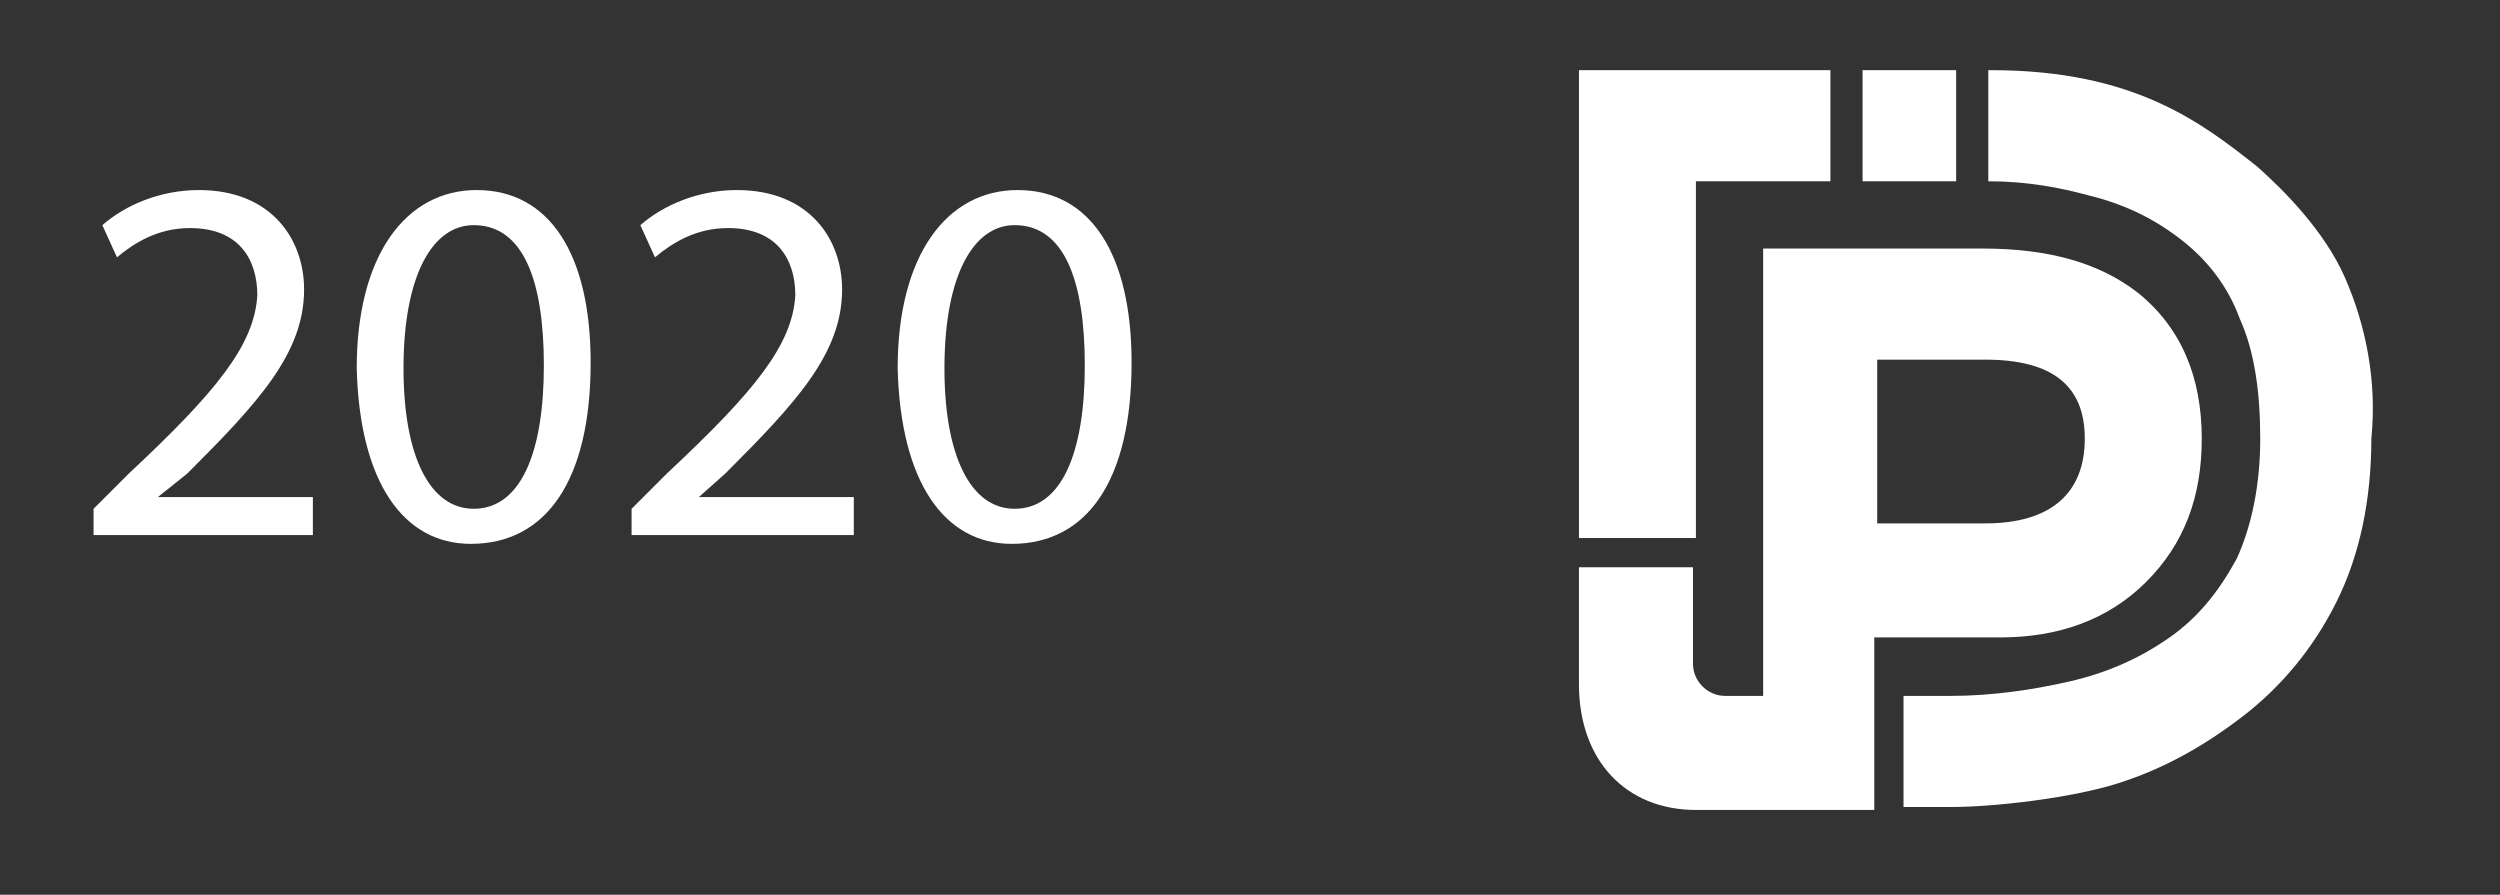
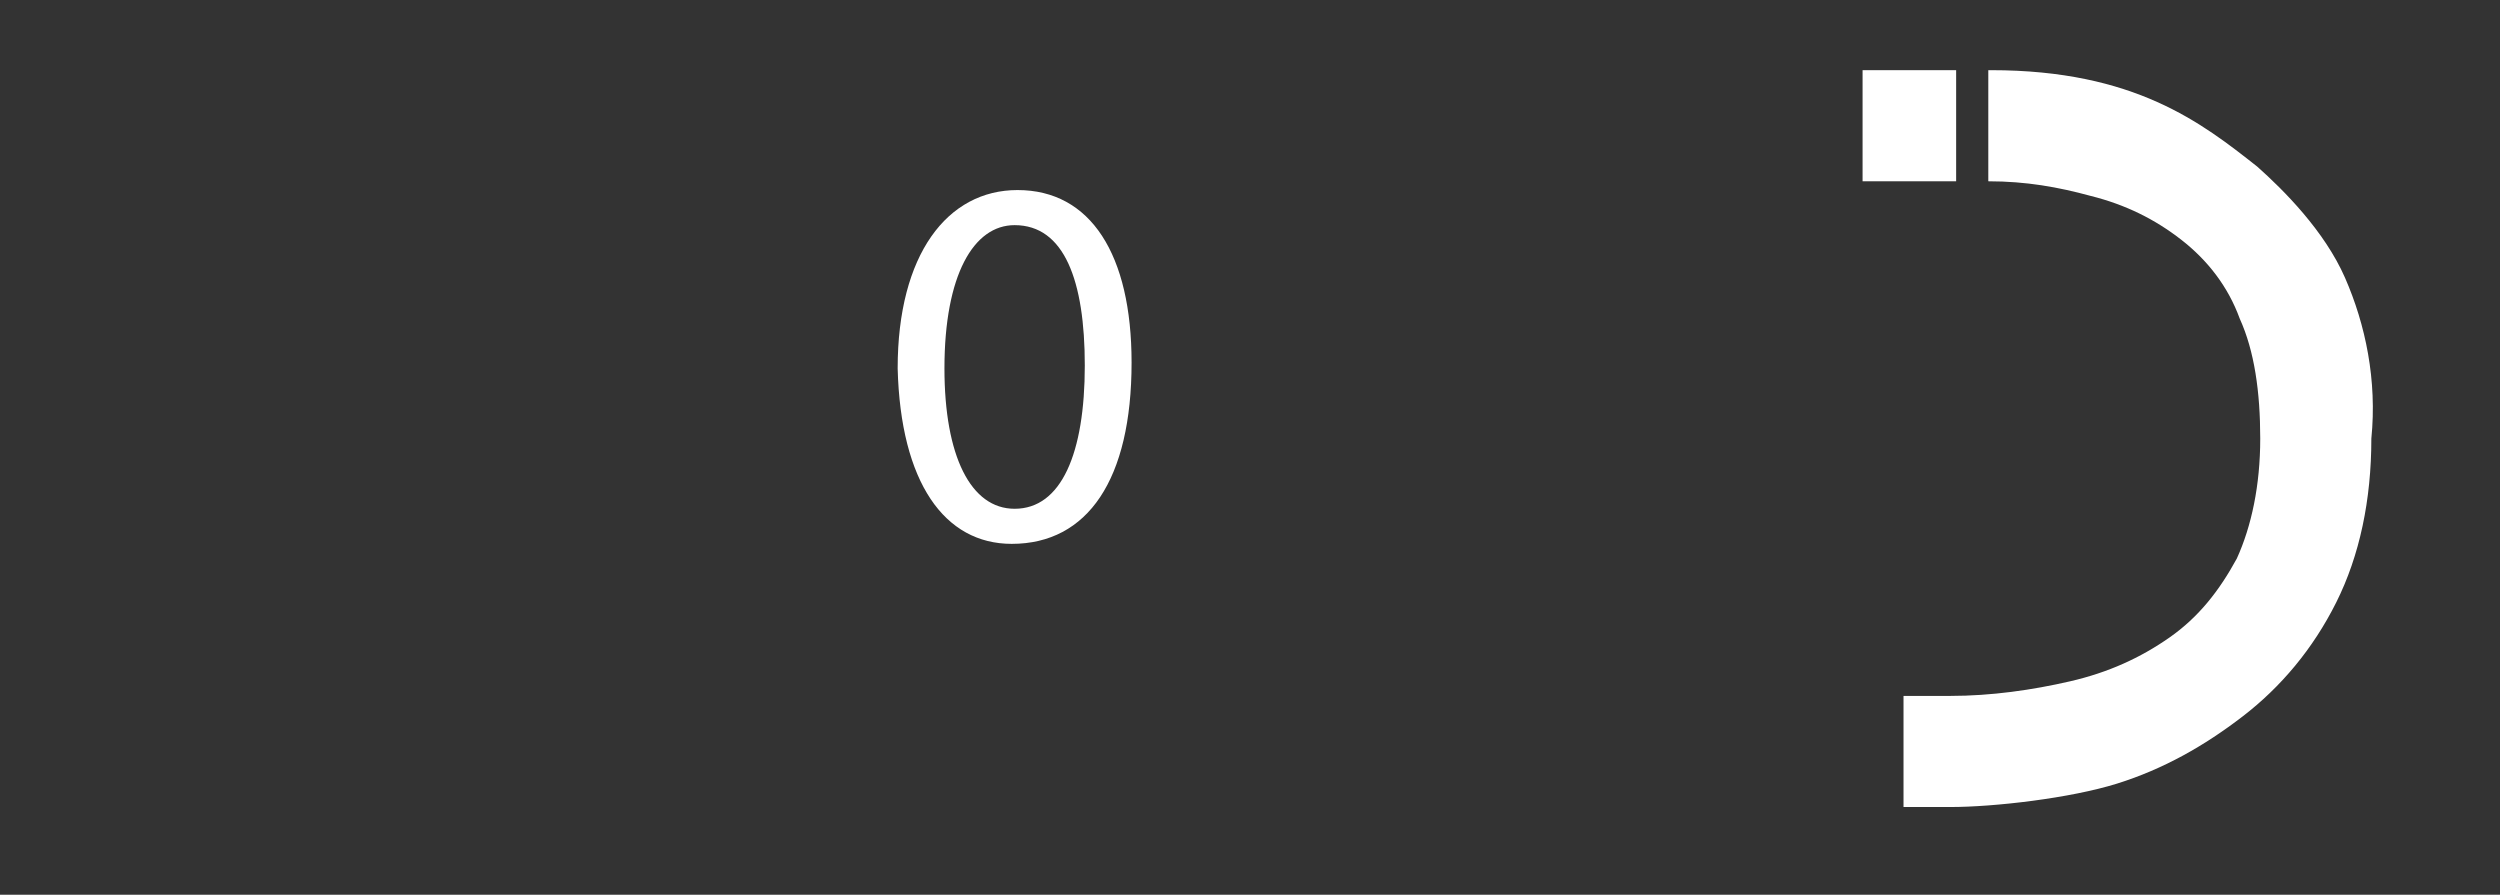
<svg xmlns="http://www.w3.org/2000/svg" version="1.1" id="Layer_1" x="0px" y="0px" viewBox="0 0 85.5 30.6" style="enable-background:new 0 0 85.5 30.6;" xml:space="preserve">
  <rect x="0" y="0" width="85.5" height="30.6" fill="#333333" stroke="none" />
  <style type="text/css">
	.st0{fill:#FFFFFF;}
</style>
  <g>
-     <path class="st0" d="M3.2,18.4v-1l1.2-1.2c3-2.8,4.3-4.4,4.4-6.1c0-1.2-0.6-2.3-2.3-2.3c-1.1,0-1.9,0.5-2.5,1L3.5,7.7   c0.8-0.7,2-1.2,3.3-1.2c2.5,0,3.6,1.7,3.6,3.4c0,2.2-1.6,3.9-4,6.3L5.4,17v0h5.3v1.3H3.2z" />
-     <path class="st0" d="M20.2,12.4c0,4-1.5,6.2-4.1,6.2c-2.3,0-3.8-2.1-3.9-6c0-3.9,1.7-6.1,4.1-6.1C18.8,6.5,20.2,8.7,20.2,12.4z    M13.8,12.6c0,3,0.9,4.8,2.4,4.8c1.6,0,2.4-1.9,2.4-4.9c0-2.9-0.7-4.8-2.4-4.8C14.8,7.7,13.8,9.4,13.8,12.6z" />
-     <path class="st0" d="M21.6,18.4v-1l1.2-1.2c3-2.8,4.3-4.4,4.4-6.1c0-1.2-0.6-2.3-2.3-2.3c-1.1,0-1.9,0.5-2.5,1l-0.5-1.1   c0.8-0.7,2-1.2,3.3-1.2c2.5,0,3.6,1.7,3.6,3.4c0,2.2-1.6,3.9-4,6.3L23.9,17v0h5.3v1.3H21.6z" />
    <path class="st0" d="M38.7,12.4c0,4-1.5,6.2-4.1,6.2c-2.3,0-3.8-2.1-3.9-6c0-3.9,1.7-6.1,4.1-6.1C37.3,6.5,38.7,8.7,38.7,12.4z    M32.3,12.6c0,3,0.9,4.8,2.4,4.8c1.6,0,2.4-1.9,2.4-4.9c0-2.9-0.7-4.8-2.4-4.8C33.3,7.7,32.3,9.4,32.3,12.6z" />
  </g>
  <g>
    <rect x="63.7" y="2.4" class="st0" width="3.2" height="3.8" />
-     <polygon class="st0" points="58,6.2 62.6,6.2 62.6,2.4 54,2.4 54,18.4 58,18.4  " />
    <path class="st0" d="M80.2,9.5c-0.7-1.6-2.1-3-3-3.8c-1.9-1.5-4.2-3.3-9.1-3.3H68v3.8c1.3,0,2.4,0.2,3.5,0.5   c1.2,0.3,2.2,0.8,3.1,1.5c0.9,0.7,1.6,1.6,2,2.7c0.5,1.1,0.7,2.5,0.7,4.1c0,1.6-0.3,3-0.8,4.1c-0.6,1.1-1.3,2-2.3,2.7   c-1,0.7-2.1,1.2-3.4,1.5c-1.3,0.3-2.7,0.5-4.1,0.5h-1.6v3.8h1.6c1.5,0,4.1-0.3,5.7-0.8c1.6-0.5,3-1.3,4.3-2.3   c1.3-1,2.4-2.3,3.2-3.9c0.8-1.6,1.2-3.5,1.2-5.6C81.3,13,80.9,11.1,80.2,9.5z" />
-     <path class="st0" d="M73.1,10c-1.3-1-3-1.5-5.3-1.5h-3.6h-3.9v3.8v9.4h0v2.1H59c-0.6,0-1.1-0.5-1.1-1.1v-3.3h-3.9v4   c0,2.6,1.6,4.3,4,4.3h6.1v-5.9l0.5,0c0.6,0,3.6,0,3.8,0c2,0,3.7-0.6,5-1.9c1.3-1.3,1.9-2.9,1.9-4.9C75.3,12.9,74.6,11.2,73.1,10z    M67.9,17.9h-3.7v-5.6h3.7c2.3,0,3.4,0.9,3.4,2.7C71.3,16.9,70.1,17.9,67.9,17.9z" />
  </g>
</svg>